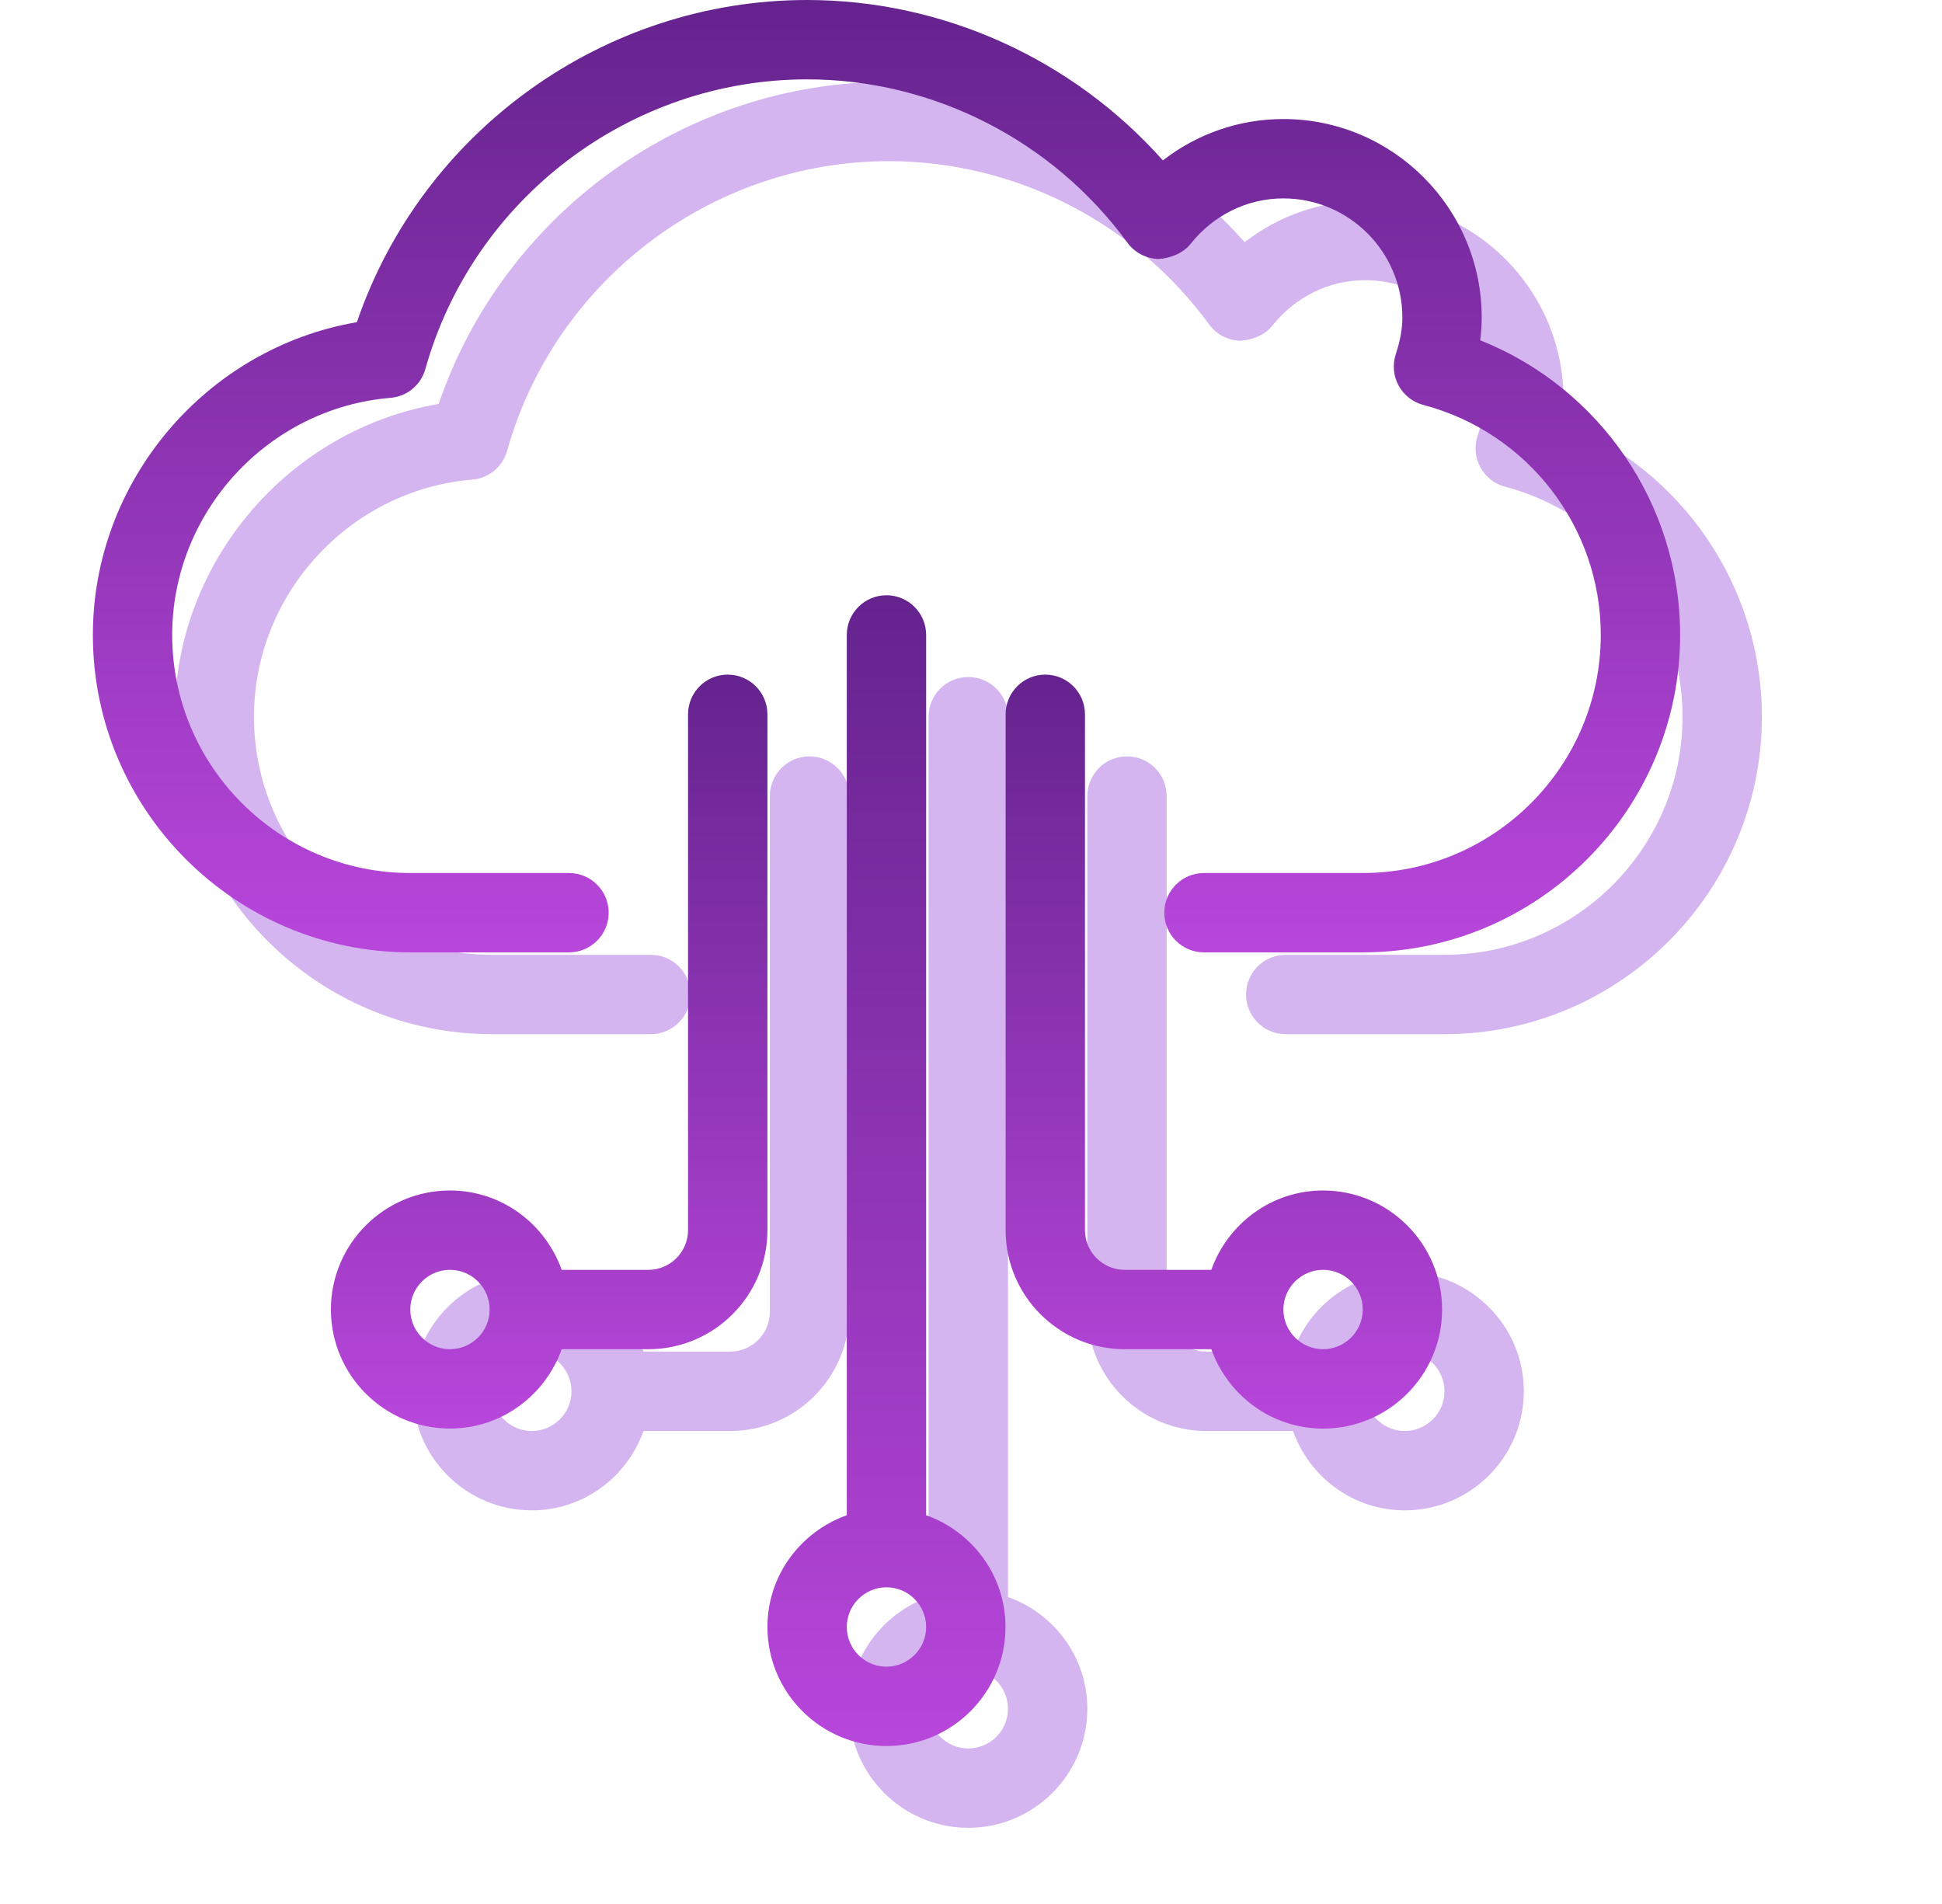
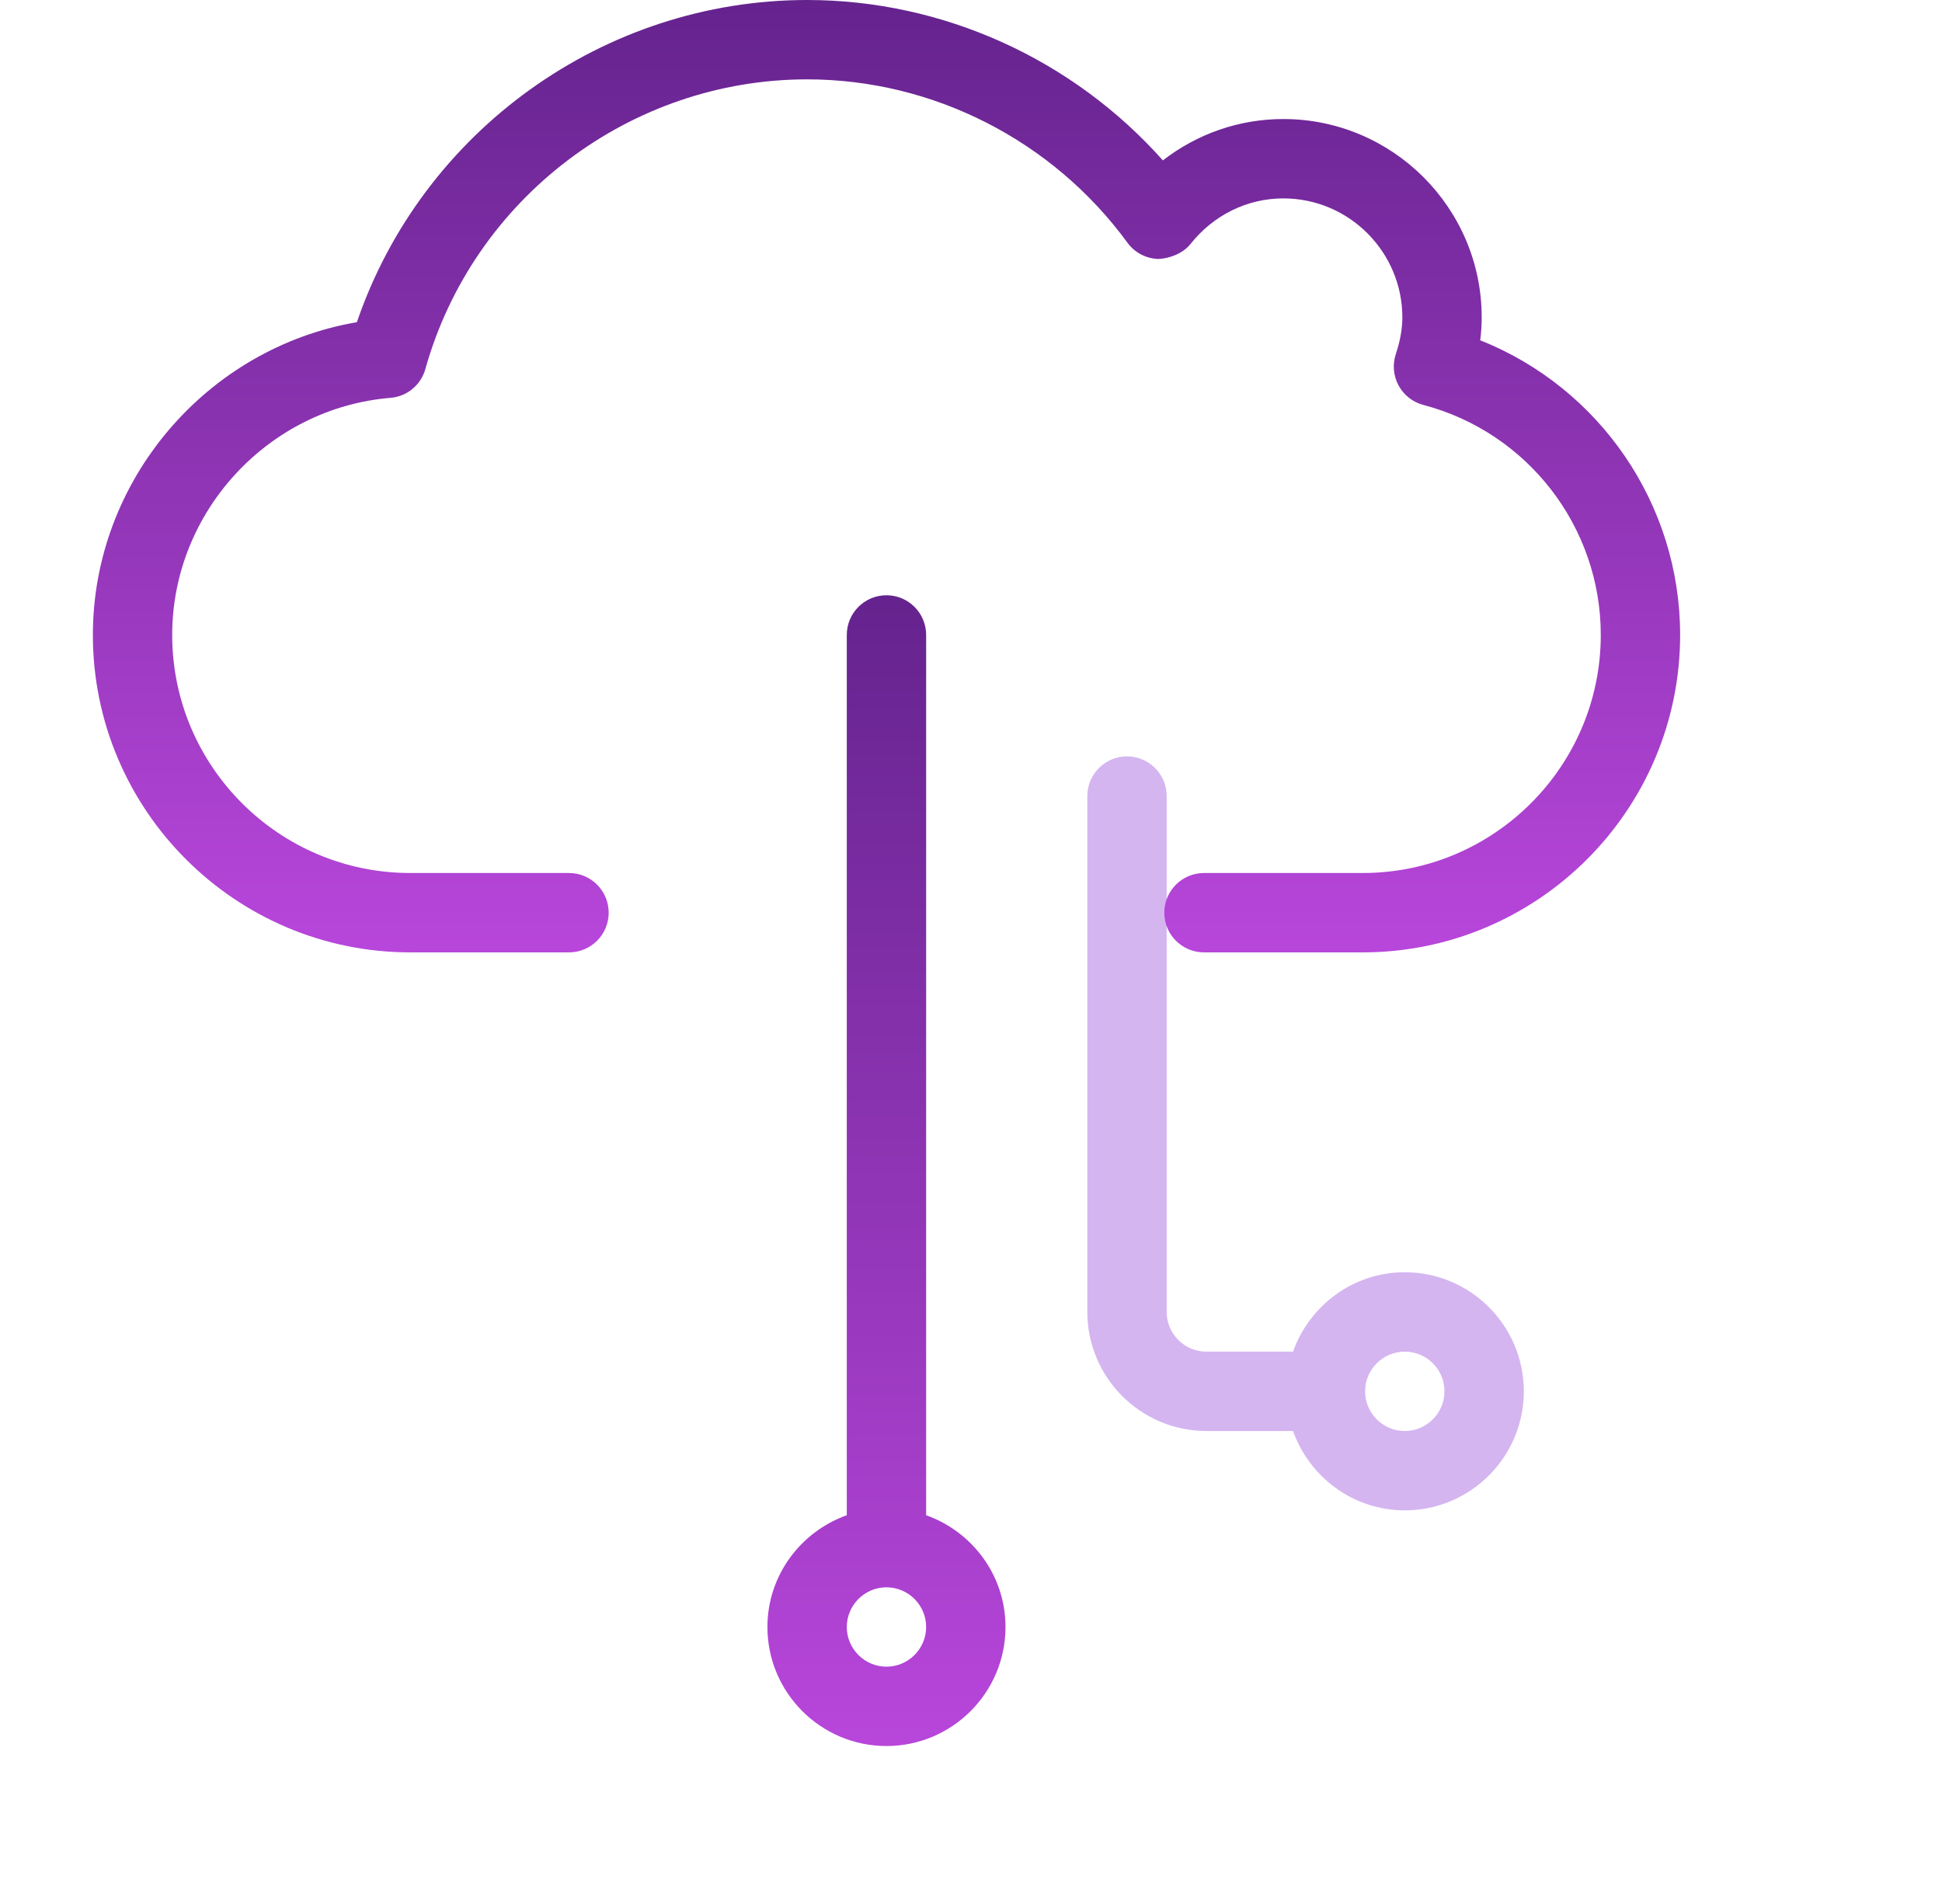
<svg xmlns="http://www.w3.org/2000/svg" width="51" height="50" viewBox="0 0 51 50" fill="none">
-   <path d="M41.02 11.084C41.046 10.882 41.06 10.682 41.06 10.485C41.06 7.611 38.722 5.274 35.849 5.274C34.692 5.274 33.588 5.661 32.687 6.36C30.325 3.704 26.913 2.148 23.344 2.148C18 2.148 13.235 5.593 11.52 10.608C7.578 11.283 4.586 14.76 4.586 18.821C4.586 23.418 8.327 27.158 12.922 27.158H17.09C17.666 27.158 18.133 26.691 18.133 26.116C18.133 25.541 17.666 25.074 17.091 25.074H12.922C9.474 25.074 6.67 22.27 6.67 18.821C6.67 15.596 9.187 12.861 12.401 12.596C12.836 12.56 13.201 12.258 13.318 11.838C14.574 7.359 18.698 4.232 23.344 4.232C26.65 4.232 29.794 5.836 31.755 8.521C31.947 8.784 32.251 8.942 32.576 8.948C32.863 8.932 33.211 8.809 33.413 8.554C34.016 7.794 34.904 7.358 35.849 7.358C37.573 7.358 38.976 8.761 38.976 10.484C38.976 10.78 38.919 11.096 38.803 11.45C38.713 11.723 38.74 12.02 38.878 12.273C39.015 12.525 39.25 12.709 39.528 12.782C42.271 13.504 44.186 15.988 44.186 18.821C44.186 22.269 41.382 25.074 37.934 25.074H33.765C33.19 25.074 32.723 25.541 32.723 26.116C32.723 26.691 33.19 27.158 33.765 27.158H37.934C42.53 27.158 46.27 23.418 46.27 18.821C46.27 15.383 44.156 12.331 41.02 11.084Z" fill="#D4B5F0" />
-   <path d="M21.259 19.863C20.684 19.863 20.217 20.33 20.217 20.905V34.452C20.217 35.027 19.749 35.494 19.175 35.494H16.899C16.468 34.285 15.322 33.41 13.965 33.41C12.241 33.41 10.838 34.813 10.838 36.536C10.838 38.26 12.241 39.663 13.965 39.663C15.322 39.663 16.468 38.788 16.899 37.579H19.176C20.9 37.579 22.302 36.176 22.302 34.452V20.905C22.301 20.33 21.834 19.863 21.259 19.863ZM13.966 37.579C13.391 37.579 12.924 37.111 12.924 36.537C12.924 35.962 13.392 35.495 13.966 35.495C14.54 35.495 15.008 35.962 15.008 36.537C15.008 37.111 14.54 37.579 13.966 37.579Z" fill="#D4B5F0" />
-   <path d="M26.471 41.939V18.821C26.471 18.246 26.004 17.779 25.428 17.779C24.853 17.779 24.387 18.246 24.387 18.821V41.939C23.177 42.37 22.302 43.517 22.302 44.873C22.302 46.597 23.705 48 25.428 48C27.152 48 28.555 46.597 28.555 44.873C28.555 43.517 27.682 42.37 26.471 41.939ZM25.428 45.916C24.854 45.916 24.387 45.448 24.387 44.873C24.387 44.299 24.854 43.831 25.428 43.831C26.003 43.831 26.471 44.299 26.471 44.873C26.471 45.448 26.003 45.916 25.428 45.916Z" fill="#D4B5F0" />
  <path d="M36.892 33.41C35.535 33.41 34.389 34.285 33.957 35.495H31.681C31.107 35.495 30.639 35.027 30.639 34.453V20.905C30.639 20.33 30.172 19.863 29.597 19.863C29.022 19.863 28.555 20.33 28.555 20.905V34.453C28.555 36.176 29.958 37.579 31.681 37.579H33.957C34.389 38.789 35.535 39.663 36.892 39.663C38.616 39.663 40.018 38.26 40.018 36.537C40.018 34.813 38.615 33.41 36.892 33.41ZM36.892 37.579C36.318 37.579 35.85 37.111 35.85 36.537C35.85 35.963 36.318 35.495 36.892 35.495C37.466 35.495 37.934 35.963 37.934 36.537C37.934 37.111 37.466 37.579 36.892 37.579Z" fill="#D4B5F0" />
  <path d="M38.873 8.936C38.899 8.734 38.912 8.535 38.912 8.337C38.912 5.464 36.575 3.126 33.702 3.126C32.544 3.126 31.441 3.513 30.539 4.212C28.178 1.556 24.766 0 21.197 0C15.853 0 11.087 3.445 9.372 8.461C5.431 9.135 2.439 12.613 2.439 16.674C2.439 21.27 6.179 25.01 10.775 25.01H14.943C15.518 25.01 15.985 24.544 15.985 23.968C15.985 23.393 15.518 22.926 14.943 22.926H10.775C7.326 22.926 4.522 20.122 4.522 16.674C4.522 13.448 7.04 10.714 10.254 10.448C10.688 10.413 11.054 10.11 11.171 9.69C12.427 5.211 16.55 2.084 21.197 2.084C24.502 2.084 27.646 3.688 29.608 6.373C29.799 6.636 30.104 6.794 30.429 6.801C30.715 6.784 31.063 6.661 31.265 6.407C31.869 5.646 32.757 5.21 33.702 5.21C35.425 5.21 36.828 6.613 36.828 8.337C36.828 8.633 36.772 8.948 36.655 9.303C36.566 9.576 36.593 9.873 36.73 10.125C36.868 10.377 37.102 10.562 37.38 10.634C40.123 11.357 42.039 13.84 42.039 16.673C42.039 20.122 39.234 22.926 35.786 22.926H31.618C31.043 22.926 30.576 23.393 30.576 23.968C30.576 24.543 31.043 25.01 31.618 25.01H35.786C40.383 25.01 44.123 21.27 44.123 16.673C44.123 13.236 42.008 10.183 38.873 8.936Z" fill="url(#paint0_linear_3_445250)" />
-   <path d="M19.111 17.716C18.536 17.716 18.069 18.182 18.069 18.758V32.305C18.069 32.879 17.601 33.347 17.027 33.347H14.751C14.319 32.137 13.173 31.263 11.816 31.263C10.093 31.263 8.69 32.666 8.69 34.389C8.69 36.113 10.093 37.515 11.816 37.515C13.173 37.515 14.319 36.641 14.751 35.431H17.028C18.751 35.431 20.154 34.028 20.154 32.305V18.758C20.153 18.182 19.686 17.716 19.111 17.716ZM11.817 35.431C11.243 35.431 10.775 34.963 10.775 34.389C10.775 33.815 11.243 33.347 11.817 33.347C12.391 33.347 12.859 33.815 12.859 34.389C12.859 34.963 12.391 35.431 11.817 35.431Z" fill="url(#paint1_linear_3_445250)" />
  <path d="M24.322 39.791V16.674C24.322 16.098 23.855 15.632 23.28 15.632C22.705 15.632 22.238 16.098 22.238 16.674V39.791C21.028 40.223 20.154 41.369 20.154 42.726C20.154 44.45 21.556 45.852 23.28 45.852C25.004 45.852 26.406 44.45 26.406 42.726C26.406 41.369 25.533 40.223 24.322 39.791ZM23.28 43.768C22.706 43.768 22.238 43.3 22.238 42.726C22.238 42.152 22.706 41.684 23.28 41.684C23.854 41.684 24.322 42.152 24.322 42.726C24.322 43.3 23.854 43.768 23.28 43.768Z" fill="url(#paint2_linear_3_445250)" />
-   <path d="M34.746 31.263C33.389 31.263 32.243 32.137 31.811 33.347H29.535C28.961 33.347 28.493 32.879 28.493 32.305V18.758C28.493 18.183 28.026 17.716 27.451 17.716C26.876 17.716 26.409 18.183 26.409 18.758V32.305C26.409 34.029 27.812 35.431 29.535 35.431H31.811C32.243 36.641 33.389 37.516 34.746 37.516C36.47 37.516 37.872 36.113 37.872 34.389C37.872 32.666 36.469 31.263 34.746 31.263ZM34.746 35.431C34.172 35.431 33.704 34.963 33.704 34.389C33.704 33.815 34.172 33.347 34.746 33.347C35.32 33.347 35.788 33.815 35.788 34.389C35.788 34.963 35.32 35.431 34.746 35.431Z" fill="url(#paint3_linear_3_445250)" />
  <defs>
    <linearGradient id="paint0_linear_3_445250" x1="23.281" y1="0" x2="23.281" y2="25.01" gradientUnits="userSpaceOnUse">
      <stop stop-color="#65238E" />
      <stop offset="1" stop-color="#B846DB" />
    </linearGradient>
    <linearGradient id="paint1_linear_3_445250" x1="14.422" y1="17.716" x2="14.422" y2="37.515" gradientUnits="userSpaceOnUse">
      <stop stop-color="#65238E" />
      <stop offset="1" stop-color="#B846DB" />
    </linearGradient>
    <linearGradient id="paint2_linear_3_445250" x1="23.28" y1="15.632" x2="23.28" y2="45.852" gradientUnits="userSpaceOnUse">
      <stop stop-color="#65238E" />
      <stop offset="1" stop-color="#B846DB" />
    </linearGradient>
    <linearGradient id="paint3_linear_3_445250" x1="32.141" y1="17.716" x2="32.141" y2="37.516" gradientUnits="userSpaceOnUse">
      <stop stop-color="#65238E" />
      <stop offset="1" stop-color="#B846DB" />
    </linearGradient>
  </defs>
</svg>